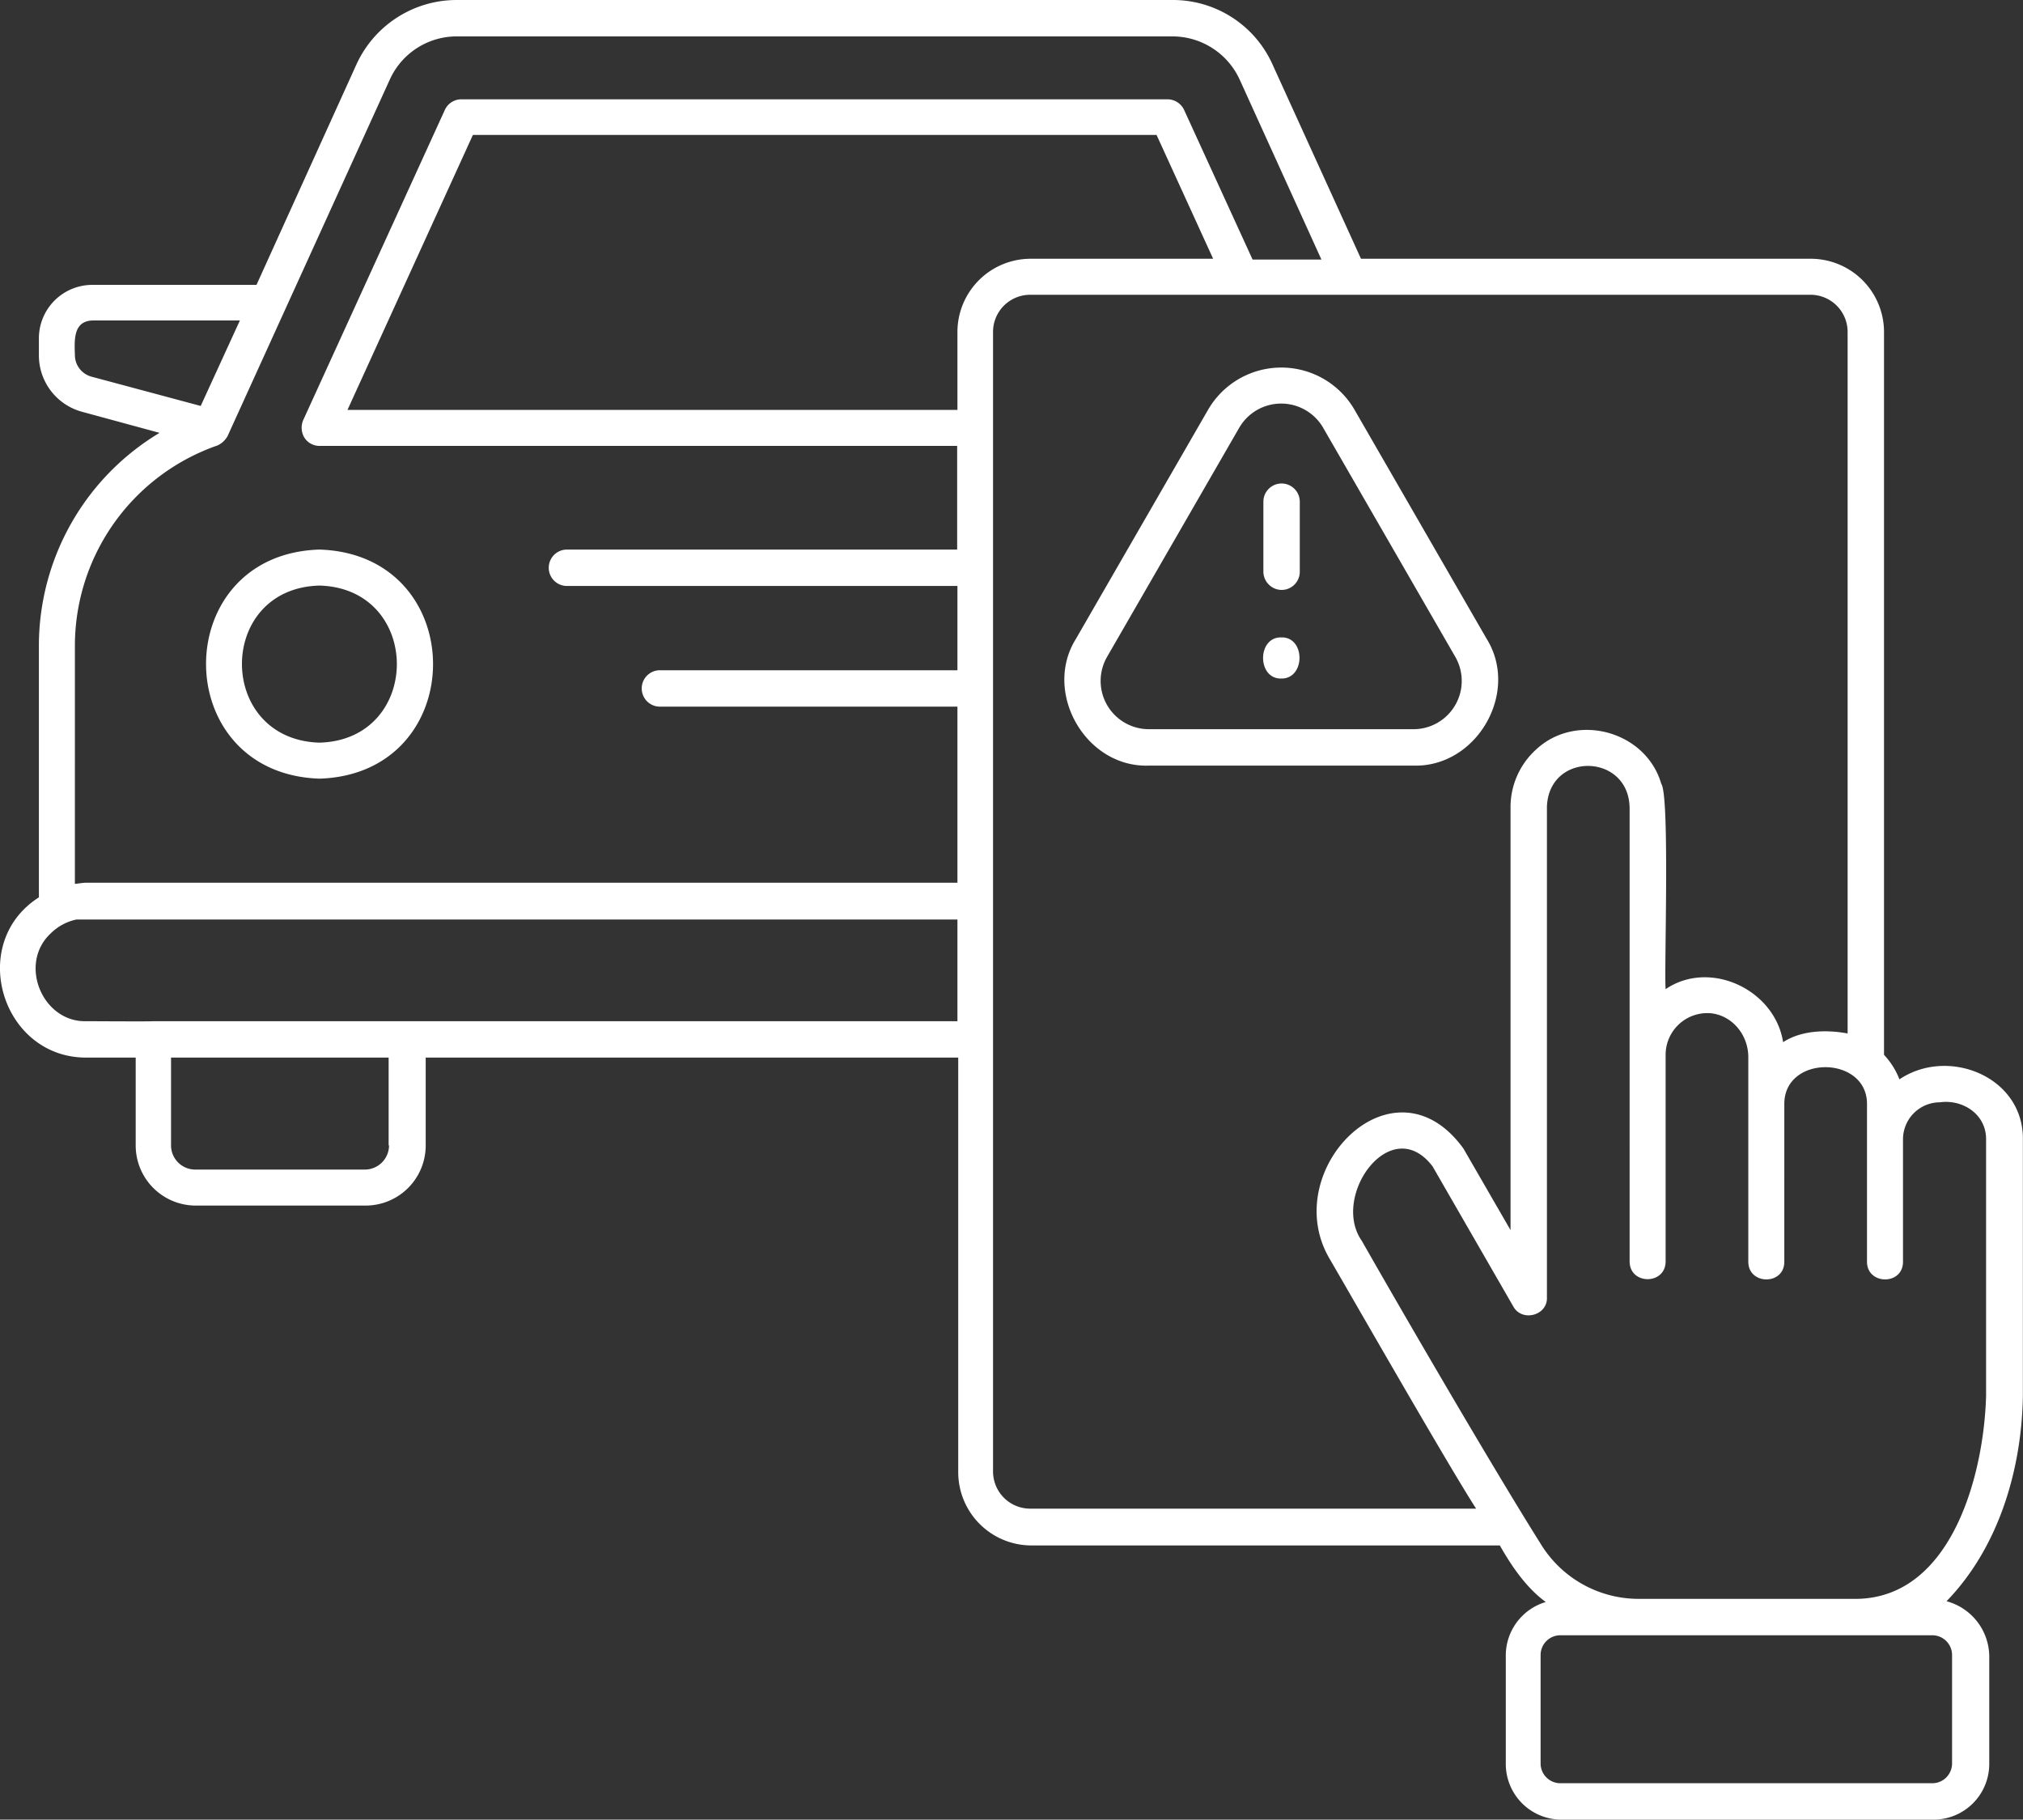
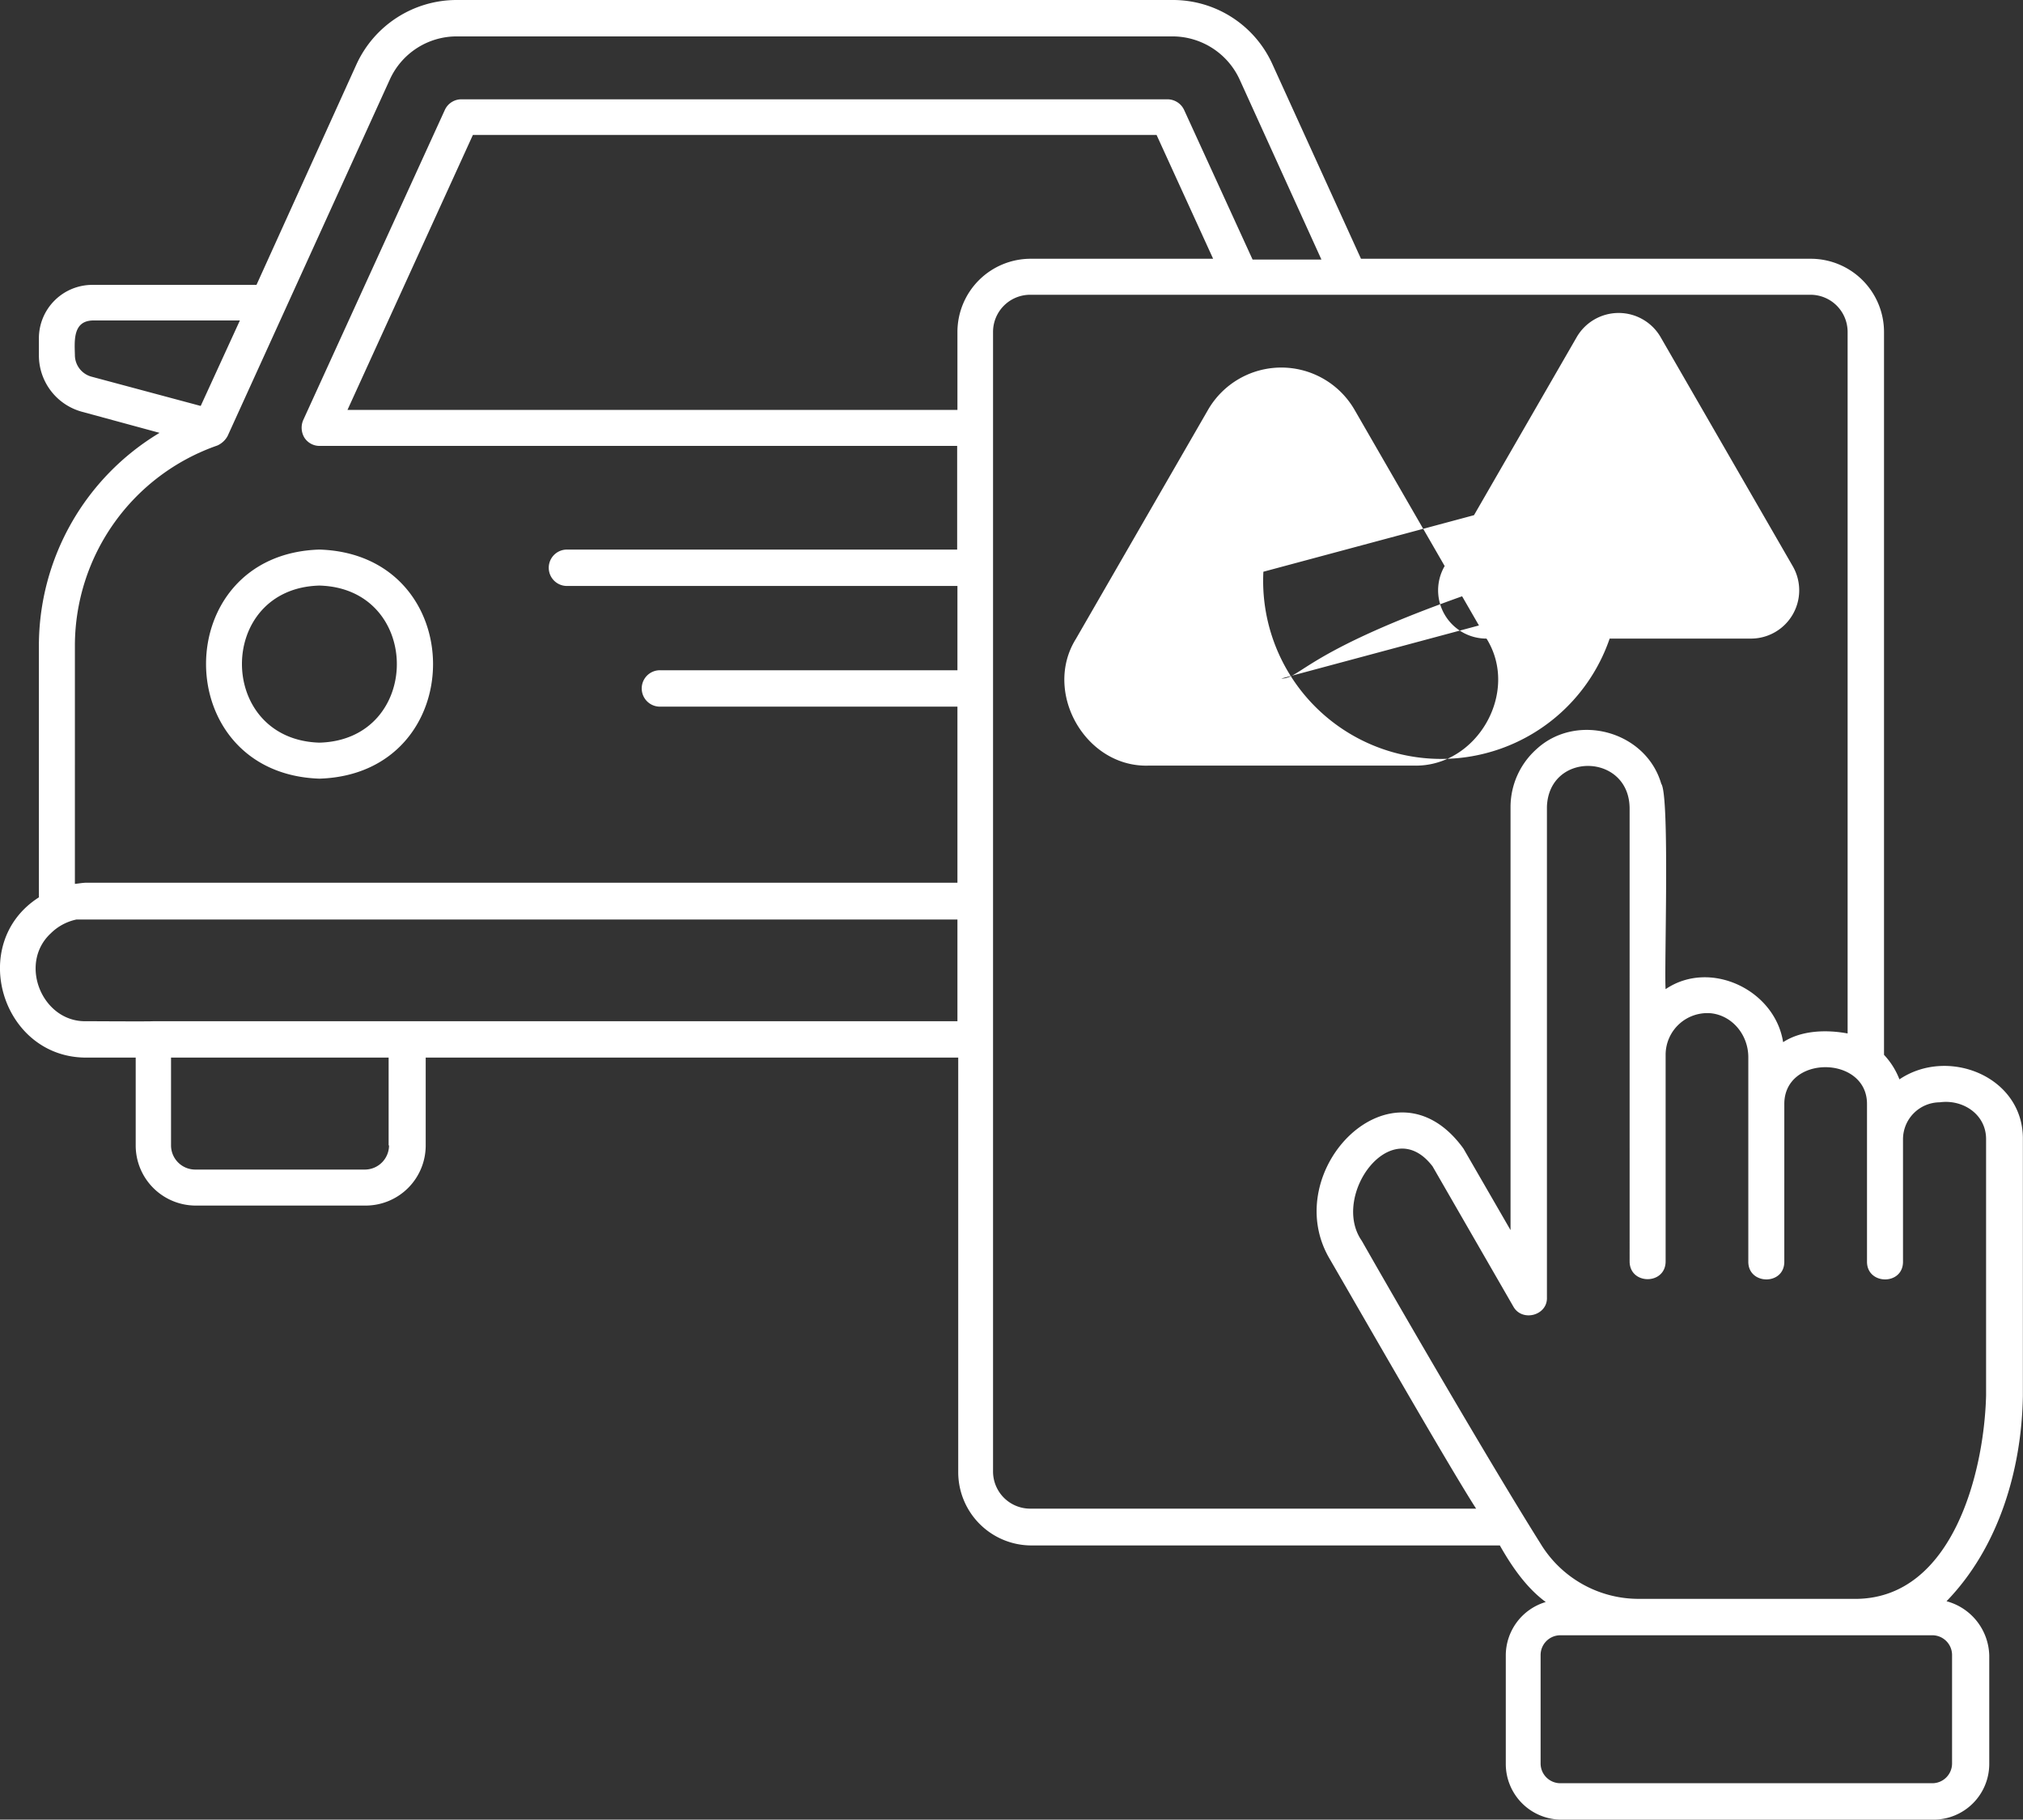
<svg xmlns="http://www.w3.org/2000/svg" viewBox="0 0 511.33 459.9">
  <rect x="0" y="0" width="511.33" height="459.9" fill="#333333" stroke="none" />
  <defs>
    <style>.cls-1{fill:#fff;}</style>
  </defs>
  <g id="Layer_2" data-name="Layer 2">
    <g id="Layer_1-2" data-name="Layer 1">
-       <path class="cls-1" d="M80.73,196.8c38.3-1.2,38.3-56.7,0-57.9C42.53,140.1,42.53,195.5,80.73,196.8Zm0-48.8c26.1.7,26.1,39,0,39.7C54.63,186.9,54.63,148.7,80.73,148ZM492,404.7c13.2-13.6,19-33.3,19.3-51.9V288c.2-15.9-18.9-23.5-31.2-15.2a19.13,19.13,0,0,0-3.9-6.2V83.9a18.52,18.52,0,0,0-18.5-18.5H344l-22.4-49.2A27.59,27.59,0,0,0,296.43,0H115.33a27.86,27.86,0,0,0-25.2,16.2L64.83,72H23.33A13.51,13.51,0,0,0,9.83,85.5v4.3a14.77,14.77,0,0,0,11,14.3l19.5,5.3a62.77,62.77,0,0,0-30.5,53.7v63.7C-8.37,238.4.43,267.5,22,267.3h12.3v22.2a15.19,15.19,0,0,0,15.2,15.2h42.9a15.19,15.19,0,0,0,15.2-15.2V267.3h134.6V372.1a18.52,18.52,0,0,0,18.5,18.5h118.4c3,5.3,6.7,10.7,11.6,14.3a14.1,14.1,0,0,0-10.1,13.5v27.4a14.08,14.08,0,0,0,14.1,14.1h94a14.08,14.08,0,0,0,14.1-14.1V418.4A14.57,14.57,0,0,0,492,404.7ZM23.13,95.2a5.67,5.67,0,0,1-4.2-5.5c-.1-3.6-.5-8.5,4.4-8.7h37.3l-9.9,21.6Zm75.2,194.3a6.12,6.12,0,0,1-6.1,6.1H49.33a6.12,6.12,0,0,1-6.1-6.1V267.3h55v22.2ZM242,258.1H38.73c-.1.1-16.7,0-16.8,0-11.2.4-17.4-14.5-9.1-22.2a13,13,0,0,1,6.5-3.5H242Zm0-119.2h-98.7a4.6,4.6,0,0,0,0,9.2H242v21.3h-75.2a4.6,4.6,0,0,0,0,9.2H242v44.5H21.93c-1,0-2,.2-3,.3V163.1a53.63,53.63,0,0,1,36-50.5,5.5,5.5,0,0,0,2.6-2.4l41-90.1a18.56,18.56,0,0,1,16.8-10.9h181.1a18.7,18.7,0,0,1,16.9,10.9L334,65.6h-17.4l-17.3-37.8a4.65,4.65,0,0,0-4.2-2.7H116.63a4.59,4.59,0,0,0-4.2,2.7l-35.8,78.4a4.88,4.88,0,0,0,.3,4.4,4.53,4.53,0,0,0,3.8,2.1h161.2v26.2Zm0-55v19.7H87.83l31.7-69.5h172.8l14.3,31.3h-46.1A18.52,18.52,0,0,0,242,83.9Zm18.4,297.4a9.39,9.39,0,0,1-9.4-9.4V83.9a9.39,9.39,0,0,1,9.4-9.4h197.2a9.39,9.39,0,0,1,9.4,9.4V261.2c-5.4-1-11.7-.8-16.3,2.2-2.1-13.3-18.5-21-29.7-13.4-.4-4.5,1.1-48.9-1.1-51.9-3.9-13.4-21.5-18.1-31.6-8.7a19.64,19.64,0,0,0-6.5,14.5v107l-11.9-20.6c-17.7-24.5-47,5.6-33.8,27.9,6.8,11.7,30.1,52.4,37,63.1Zm128.9,8.7c-11.7-18.6-34-56.9-45.1-76.4-7.9-11.3,7.4-32.6,17.9-18.8l20.4,35.4c2.2,4,8.7,2.3,8.5-2.3v-124c.5-14.1,21-13.6,20.9.6V318.8c0,6,9.1,6,9.1,0V266.5a10.54,10.54,0,0,1,11.5-10.4c5.4.6,9.4,5.5,9.4,11.1v51.7c0,5.9,9.1,6,9.1,0V279.1c-.1-12.6,21-12.4,20.9,0v39.8c0,5.9,9.1,6,9.1,0v-31a9.35,9.35,0,0,1,9.3-9.3c5.8-.8,11.7,3,11.7,9.3v64.8c-.5,19.6-8.5,50.9-32.5,51.4h-55.3a29,29,0,0,1-24.9-14.1Zm104.1,55.7a5,5,0,0,1-5,5h-94a5,5,0,0,1-5-5V418.3a5,5,0,0,1,5-5h94a5,5,0,0,1,5,5ZM375.73,161.4l-33.4-57.9a21.39,21.39,0,0,0-37,.1l-33.4,57.9c-8.4,13.5,2.5,32.6,18.5,32h66.8C373.23,194,384.23,175,375.73,161.4Zm-85.3,22.9a12.2,12.2,0,0,1-10.6-18.3l33.4-57.9a12.26,12.26,0,0,1,21.2,0l33.4,57.9a12.2,12.2,0,0,1-10.6,18.3Zm28.9-39.8V126.8a4.6,4.6,0,1,1,9.2,0v17.7a4.59,4.59,0,0,1-4.6,4.6A4.65,4.65,0,0,1,319.33,144.5Zm4.5,27c-6.1.1-6.1-10.5,0-10.4C330,160.9,330,171.6,323.83,171.5Z" />
+       <path class="cls-1" d="M80.73,196.8c38.3-1.2,38.3-56.7,0-57.9C42.53,140.1,42.53,195.5,80.73,196.8Zm0-48.8c26.1.7,26.1,39,0,39.7C54.63,186.9,54.63,148.7,80.73,148ZM492,404.7c13.2-13.6,19-33.3,19.3-51.9V288c.2-15.9-18.9-23.5-31.2-15.2a19.13,19.13,0,0,0-3.9-6.2V83.9a18.52,18.52,0,0,0-18.5-18.5H344l-22.4-49.2A27.59,27.59,0,0,0,296.43,0H115.33a27.86,27.86,0,0,0-25.2,16.2L64.83,72H23.33A13.51,13.51,0,0,0,9.83,85.5v4.3a14.77,14.77,0,0,0,11,14.3l19.5,5.3a62.77,62.77,0,0,0-30.5,53.7v63.7C-8.37,238.4.43,267.5,22,267.3h12.3v22.2a15.19,15.19,0,0,0,15.2,15.2h42.9a15.19,15.19,0,0,0,15.2-15.2V267.3h134.6V372.1a18.52,18.52,0,0,0,18.5,18.5h118.4c3,5.3,6.7,10.7,11.6,14.3a14.1,14.1,0,0,0-10.1,13.5v27.4a14.08,14.08,0,0,0,14.1,14.1h94a14.08,14.08,0,0,0,14.1-14.1V418.4A14.57,14.57,0,0,0,492,404.7ZM23.13,95.2a5.67,5.67,0,0,1-4.2-5.5c-.1-3.6-.5-8.5,4.4-8.7h37.3l-9.9,21.6Zm75.2,194.3a6.12,6.12,0,0,1-6.1,6.1H49.33a6.12,6.12,0,0,1-6.1-6.1V267.3h55v22.2ZM242,258.1H38.73c-.1.1-16.7,0-16.8,0-11.2.4-17.4-14.5-9.1-22.2a13,13,0,0,1,6.5-3.5H242Zm0-119.2h-98.7a4.6,4.6,0,0,0,0,9.2H242v21.3h-75.2a4.6,4.6,0,0,0,0,9.2H242v44.5H21.93c-1,0-2,.2-3,.3V163.1a53.63,53.63,0,0,1,36-50.5,5.5,5.5,0,0,0,2.6-2.4l41-90.1a18.56,18.56,0,0,1,16.8-10.9h181.1a18.7,18.7,0,0,1,16.9,10.9L334,65.6h-17.4l-17.3-37.8a4.65,4.65,0,0,0-4.2-2.7H116.63a4.59,4.59,0,0,0-4.2,2.7l-35.8,78.4a4.88,4.88,0,0,0,.3,4.4,4.53,4.53,0,0,0,3.8,2.1h161.2v26.2Zm0-55v19.7H87.83l31.7-69.5h172.8l14.3,31.3h-46.1A18.52,18.52,0,0,0,242,83.9Zm18.4,297.4a9.39,9.39,0,0,1-9.4-9.4V83.9a9.39,9.39,0,0,1,9.4-9.4h197.2a9.39,9.39,0,0,1,9.4,9.4V261.2c-5.4-1-11.7-.8-16.3,2.2-2.1-13.3-18.5-21-29.7-13.4-.4-4.5,1.1-48.9-1.1-51.9-3.9-13.4-21.5-18.1-31.6-8.7a19.64,19.64,0,0,0-6.5,14.5v107l-11.9-20.6c-17.7-24.5-47,5.6-33.8,27.9,6.8,11.7,30.1,52.4,37,63.1Zm128.9,8.7c-11.7-18.6-34-56.9-45.1-76.4-7.9-11.3,7.4-32.6,17.9-18.8l20.4,35.4c2.2,4,8.7,2.3,8.5-2.3v-124c.5-14.1,21-13.6,20.9.6V318.8c0,6,9.1,6,9.1,0V266.5a10.54,10.54,0,0,1,11.5-10.4c5.4.6,9.4,5.5,9.4,11.1v51.7c0,5.9,9.1,6,9.1,0V279.1c-.1-12.6,21-12.4,20.9,0v39.8c0,5.9,9.1,6,9.1,0v-31a9.35,9.35,0,0,1,9.3-9.3c5.8-.8,11.7,3,11.7,9.3v64.8c-.5,19.6-8.5,50.9-32.5,51.4h-55.3a29,29,0,0,1-24.9-14.1Zm104.1,55.7a5,5,0,0,1-5,5h-94a5,5,0,0,1-5-5V418.3a5,5,0,0,1,5-5h94a5,5,0,0,1,5,5ZM375.73,161.4l-33.4-57.9a21.39,21.39,0,0,0-37,.1l-33.4,57.9c-8.4,13.5,2.5,32.6,18.5,32h66.8C373.23,194,384.23,175,375.73,161.4Za12.2,12.2,0,0,1-10.6-18.3l33.4-57.9a12.26,12.26,0,0,1,21.2,0l33.4,57.9a12.2,12.2,0,0,1-10.6,18.3Zm28.9-39.8V126.8a4.6,4.6,0,1,1,9.2,0v17.7a4.59,4.59,0,0,1-4.6,4.6A4.65,4.65,0,0,1,319.33,144.5Zm4.5,27c-6.1.1-6.1-10.5,0-10.4C330,160.9,330,171.6,323.83,171.5Z" />
    </g>
  </g>
</svg>